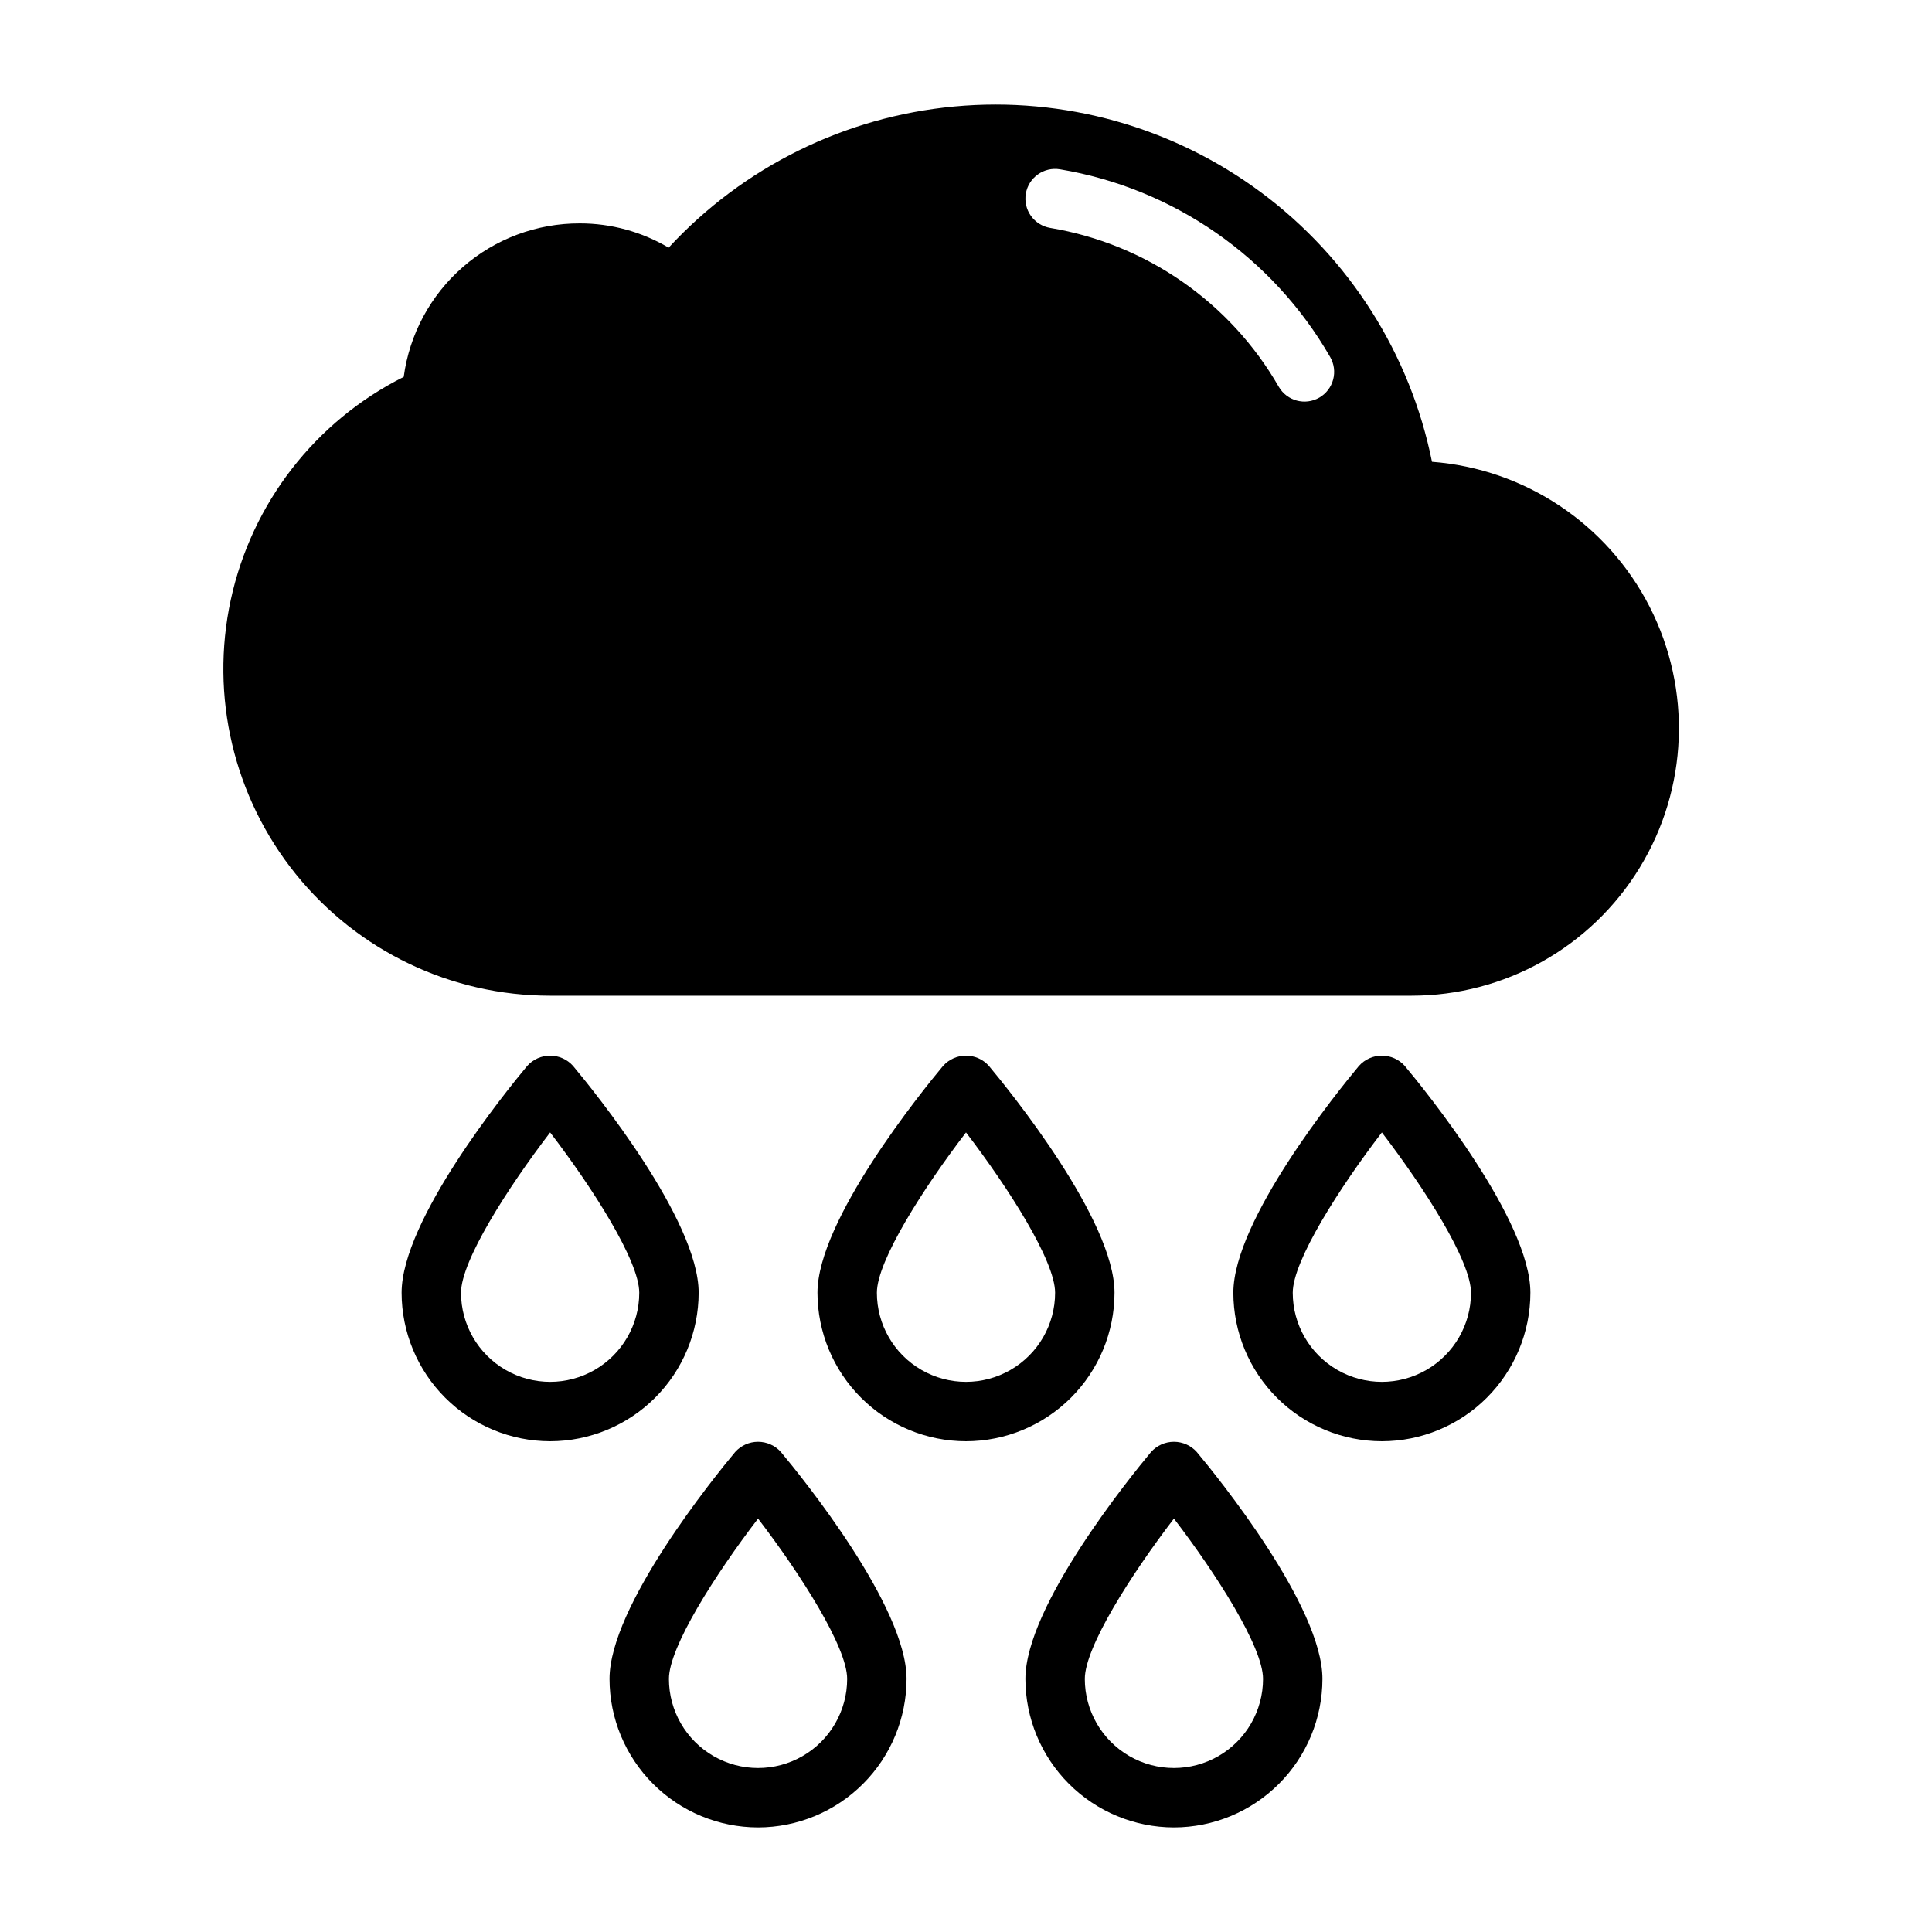
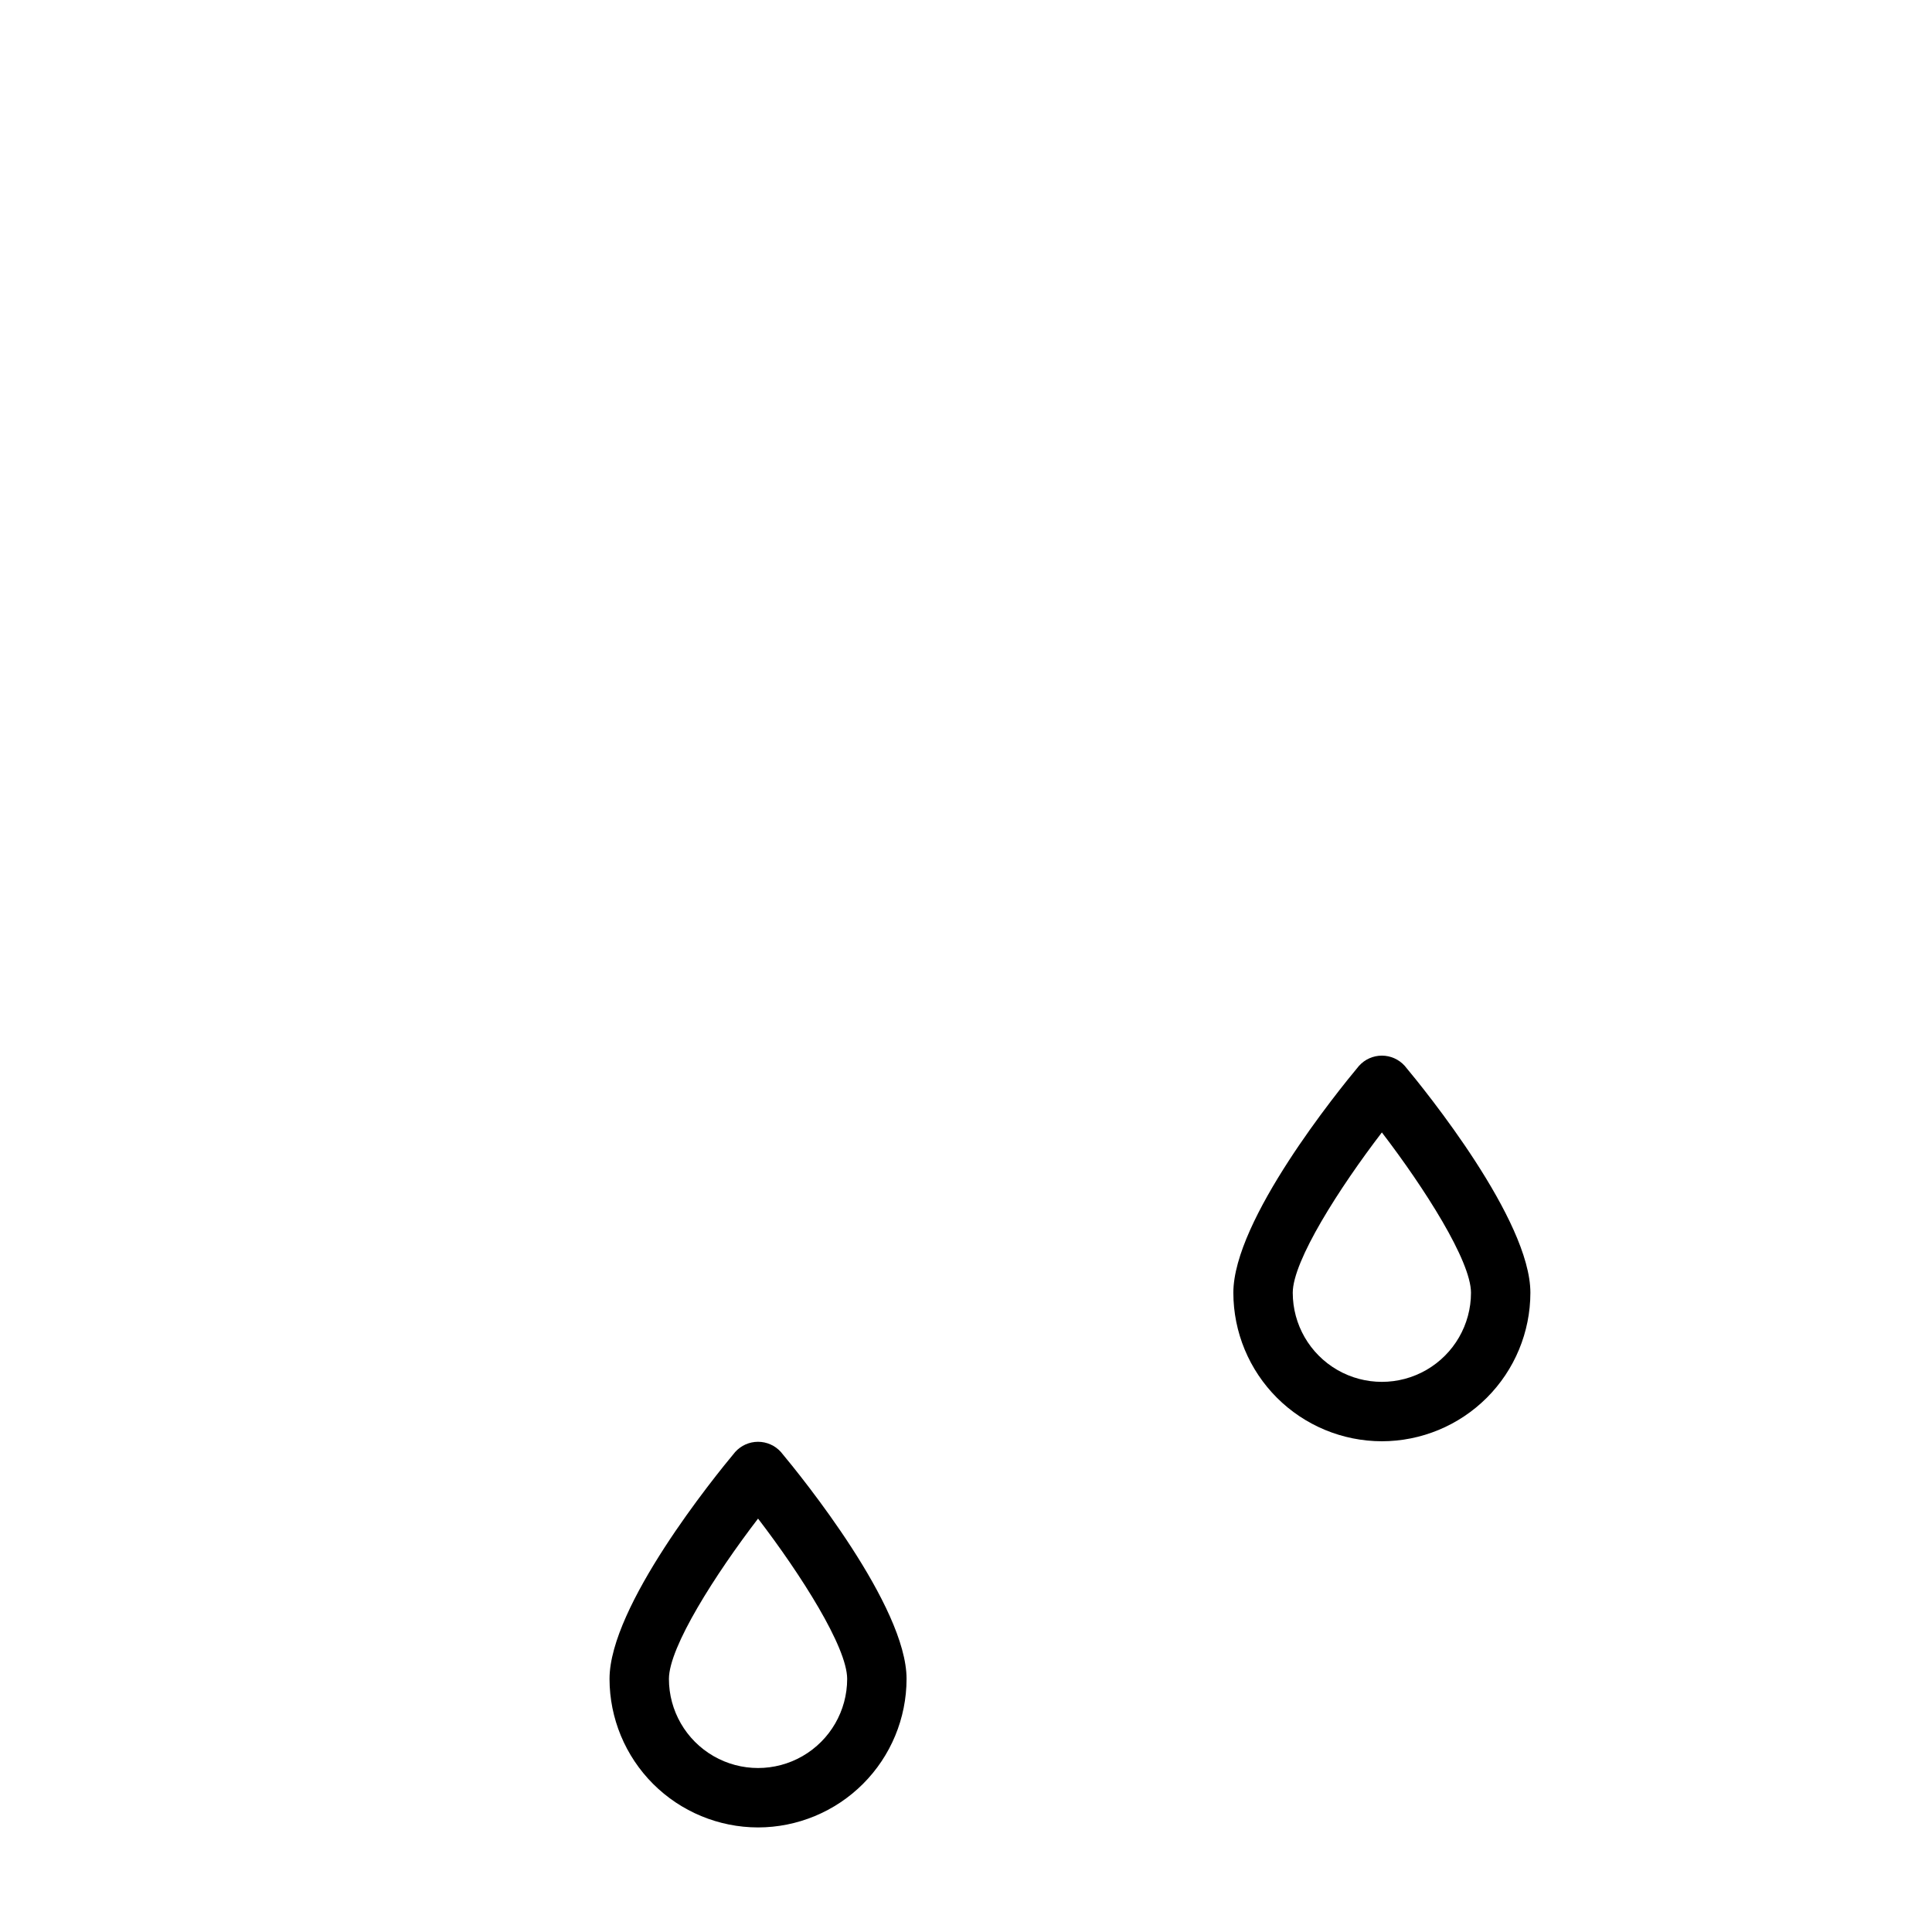
<svg xmlns="http://www.w3.org/2000/svg" fill="#000000" width="800px" height="800px" version="1.1" viewBox="144 144 512 512">
  <g>
-     <path d="m400 525.95c-10.438-0.012-20.441-4.16-27.82-11.539-7.379-7.379-11.527-17.383-11.543-27.82 0-19.27 27.754-53.484 33.316-60.152l0.004 0.004c1.543-1.711 3.738-2.688 6.043-2.688 2.301 0 4.496 0.977 6.039 2.688 5.566 6.664 33.32 40.879 33.32 60.148-0.012 10.438-4.164 20.441-11.543 27.82s-17.383 11.527-27.816 11.539zm0-81.844c-11.266 14.703-23.617 34.035-23.617 42.484 0 8.438 4.5 16.234 11.809 20.453 7.305 4.219 16.309 4.219 23.613 0 7.309-4.219 11.809-12.016 11.809-20.453 0-8.449-12.352-27.781-23.613-42.484z" />
-     <path d="m289.79 525.95c-10.434-0.012-20.438-4.16-27.816-11.539s-11.531-17.383-11.543-27.82c0-19.27 27.754-53.484 33.316-60.152v0.004c1.543-1.711 3.742-2.688 6.043-2.688 2.305 0 4.5 0.977 6.043 2.688 5.566 6.664 33.316 40.879 33.316 60.148-0.012 10.438-4.16 20.441-11.539 27.82s-17.383 11.527-27.82 11.539zm0-81.844c-11.262 14.703-23.613 34.035-23.613 42.484 0 8.438 4.5 16.234 11.805 20.453 7.309 4.219 16.312 4.219 23.617 0 7.309-4.219 11.809-12.016 11.809-20.453 0-8.449-12.355-27.781-23.617-42.484z" />
    <path d="m510.21 525.95c-10.434-0.012-20.441-4.16-27.82-11.539-7.375-7.379-11.527-17.383-11.539-27.82 0-19.27 27.754-53.484 33.316-60.152v0.004c1.543-1.711 3.738-2.688 6.043-2.688 2.305 0 4.5 0.977 6.043 2.688 5.566 6.664 33.316 40.879 33.316 60.148-0.012 10.438-4.164 20.441-11.543 27.82-7.379 7.379-17.383 11.527-27.816 11.539zm0-81.844c-11.262 14.703-23.617 34.035-23.617 42.484 0 8.438 4.504 16.234 11.809 20.453 7.309 4.219 16.309 4.219 23.617 0 7.305-4.219 11.809-12.016 11.809-20.453 0-8.449-12.355-27.781-23.617-42.484z" />
-     <path d="m455.1 628.29c-10.434-0.016-20.438-4.164-27.816-11.543s-11.531-17.383-11.543-27.82c0-19.27 27.754-53.484 33.316-60.152v0.004c1.543-1.711 3.742-2.688 6.043-2.688 2.305 0 4.5 0.977 6.043 2.688 5.566 6.664 33.316 40.883 33.316 60.148-0.012 10.438-4.16 20.441-11.539 27.82s-17.383 11.527-27.82 11.543zm0-81.844c-11.262 14.699-23.613 34.031-23.613 42.48 0 8.438 4.5 16.234 11.805 20.453 7.309 4.219 16.312 4.219 23.617 0 7.309-4.219 11.809-12.016 11.809-20.453 0-8.449-12.355-27.781-23.617-42.484z" />
    <path d="m344.89 628.29c-10.434-0.016-20.441-4.164-27.82-11.543-7.375-7.379-11.527-17.383-11.539-27.82 0-19.27 27.754-53.484 33.316-60.152v0.004c1.543-1.711 3.738-2.688 6.043-2.688 2.305 0 4.5 0.977 6.043 2.688 5.566 6.664 33.316 40.883 33.316 60.148-0.012 10.438-4.164 20.441-11.543 27.82-7.379 7.379-17.383 11.527-27.816 11.543zm0-81.844c-11.262 14.699-23.617 34.031-23.617 42.48 0 8.438 4.504 16.234 11.809 20.453 7.309 4.219 16.309 4.219 23.617 0 7.305-4.219 11.809-12.016 11.809-20.453 0-8.449-12.355-27.781-23.617-42.484z" />
-     <path d="m523.49 266.38c-5.754-28.551-21.863-53.965-45.227-71.348-23.367-17.383-52.34-25.512-81.336-22.816-29 2.695-55.977 16.023-75.734 37.418-7.125-4.219-15.254-6.441-23.531-6.434-11.391-0.035-22.406 4.074-30.992 11.559-8.586 7.484-14.16 17.836-15.68 29.121-23.418 11.734-40.262 33.438-45.82 59.031s0.766 52.332 17.203 72.719c16.438 20.391 41.223 32.246 67.414 32.242h228.29c24.668 0 47.559-12.832 60.434-33.875 12.875-21.039 13.879-47.266 2.648-69.227-11.23-21.965-33.074-36.508-57.668-38.391zm-29.852-17.008c-3.762 2.172-8.578 0.887-10.754-2.875-12.875-22.387-35.098-37.836-60.57-42.098-2.059-0.348-3.898-1.496-5.109-3.195-1.215-1.699-1.703-3.809-1.355-5.871 0.715-4.285 4.773-7.18 9.062-6.465 30.105 5.035 56.371 23.285 71.594 49.742 1.047 1.809 1.332 3.957 0.793 5.973-0.535 2.019-1.855 3.742-3.66 4.789z" />
  </g>
</svg>